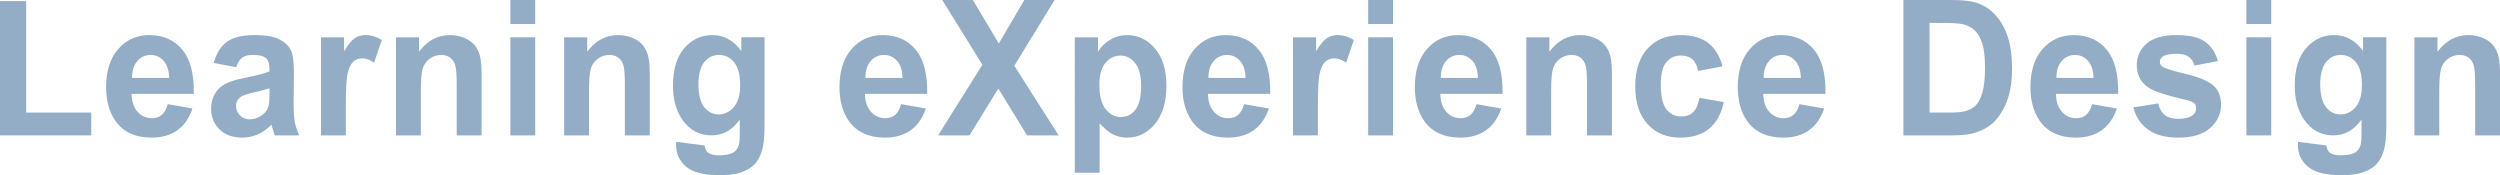
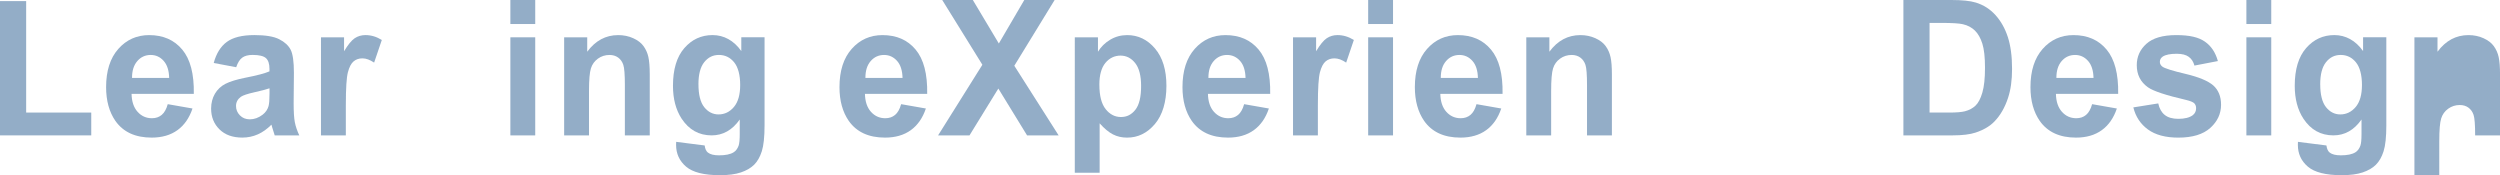
<svg xmlns="http://www.w3.org/2000/svg" id="_レイヤー_2" data-name="レイヤー 2" viewBox="0 0 1200 84.09">
  <defs>
    <style>
      .cls-1 {
        fill: none;
        opacity: .8;
      }

      .cls-2 {
        fill: #7898b9;
      }
    </style>
  </defs>
  <g id="_レイヤー_1-2" data-name="レイヤー 1">
    <g class="cls-1">
      <g>
        <path class="cls-2" d="m0,64.99V.53h12.56v53.5h31.24v10.95H0Z" />
        <path class="cls-2" d="m80.52,50l11.88,2.08c-1.53,4.55-3.94,8.02-7.24,10.4-3.3,2.38-7.42,3.57-12.37,3.57-7.84,0-13.64-2.67-17.4-8.02-2.97-4.29-4.46-9.69-4.46-16.22,0-7.8,1.95-13.91,5.86-18.33,3.91-4.42,8.84-6.63,14.81-6.63,6.71,0,12,2.31,15.87,6.94,3.88,4.62,5.73,11.71,5.56,21.26h-29.88c.08,3.69,1.05,6.57,2.89,8.62,1.84,2.05,4.13,3.08,6.88,3.08,1.87,0,3.44-.53,4.71-1.6s2.24-2.78,2.89-5.14Zm.68-12.59c-.08-3.6-.98-6.35-2.67-8.22-1.7-1.88-3.76-2.81-6.2-2.81-2.6,0-4.75.99-6.45,2.97-1.7,1.98-2.53,4.67-2.5,8.07h17.83Z" />
        <path class="cls-2" d="m113.41,32.27l-10.82-2.04c1.22-4.55,3.31-7.92,6.28-10.11,2.97-2.19,7.39-3.28,13.24-3.28,5.32,0,9.28.66,11.88,1.97,2.6,1.32,4.44,2.99,5.5,5.01,1.06,2.03,1.59,5.74,1.59,11.15l-.13,14.54c0,4.14.19,7.19.57,9.15.38,1.97,1.1,4.07,2.14,6.32h-11.8c-.31-.83-.69-2.05-1.15-3.68-.2-.74-.34-1.23-.42-1.46-2.04,2.07-4.22,3.62-6.54,4.65-2.32,1.03-4.8,1.55-7.43,1.55-4.64,0-8.3-1.31-10.97-3.95-2.67-2.63-4.01-5.95-4.01-9.97,0-2.66.61-5.03,1.82-7.12,1.22-2.08,2.92-3.68,5.11-4.79,2.19-1.11,5.35-2.08,9.49-2.9,5.57-1.09,9.44-2.11,11.59-3.06v-1.24c0-2.39-.57-4.1-1.7-5.12-1.13-1.02-3.27-1.53-6.41-1.53-2.12,0-3.78.44-4.97,1.31-1.19.87-2.15,2.4-2.89,4.59Zm15.96,10.11c-1.53.53-3.95,1.17-7.26,1.91-3.31.74-5.48,1.46-6.49,2.17-1.56,1.15-2.33,2.62-2.33,4.39s.62,3.25,1.87,4.52c1.25,1.27,2.83,1.91,4.75,1.91,2.15,0,4.2-.74,6.15-2.22,1.44-1.12,2.39-2.5,2.84-4.12.31-1.06.47-3.09.47-6.07v-2.48Z" />
        <path class="cls-2" d="m166,64.99h-11.93V17.91h11.08v6.69c1.9-3.16,3.6-5.25,5.11-6.25,1.51-1,3.23-1.51,5.16-1.51,2.72,0,5.33.78,7.85,2.35l-3.69,10.86c-2.01-1.36-3.88-2.04-5.6-2.04s-3.08.48-4.24,1.44c-1.16.96-2.07,2.7-2.74,5.21-.67,2.51-1,7.77-1,15.78v14.54Z" />
-         <path class="cls-2" d="m231.15,64.99h-11.93v-24.03c0-5.08-.25-8.37-.76-9.86-.51-1.49-1.34-2.65-2.48-3.48-1.15-.83-2.53-1.24-4.14-1.24-2.07,0-3.92.59-5.56,1.77-1.64,1.18-2.77,2.75-3.37,4.7-.61,1.95-.91,5.56-.91,10.82v21.32h-11.93V17.91h11.08v6.92c3.93-5.32,8.88-7.98,14.86-7.98,2.63,0,5.04.5,7.22,1.49,2.18.99,3.83,2.25,4.94,3.79,1.12,1.54,1.9,3.28,2.33,5.23.44,1.95.66,4.74.66,8.38v29.26Z" />
        <path class="cls-2" d="m244.98,11.53V0h11.93v11.53h-11.93Zm0,53.46V17.91h11.93v47.08h-11.93Z" />
        <path class="cls-2" d="m311.87,64.99h-11.93v-24.03c0-5.08-.25-8.37-.76-9.86-.51-1.49-1.34-2.65-2.48-3.48-1.15-.83-2.53-1.24-4.14-1.24-2.07,0-3.92.59-5.56,1.77-1.64,1.18-2.77,2.75-3.37,4.7-.61,1.95-.91,5.56-.91,10.82v21.32h-11.93V17.91h11.08v6.92c3.93-5.32,8.88-7.98,14.86-7.98,2.63,0,5.04.5,7.22,1.49,2.18.99,3.83,2.25,4.94,3.79,1.12,1.54,1.9,3.28,2.33,5.23.44,1.95.66,4.74.66,8.38v29.26Z" />
        <path class="cls-2" d="m324.61,68.09l13.62,1.73c.23,1.65.75,2.79,1.57,3.41,1.13.89,2.91,1.33,5.35,1.33,3.11,0,5.45-.49,7-1.46,1.05-.65,1.84-1.7,2.38-3.15.37-1.03.55-2.94.55-5.72v-6.87c-3.56,5.08-8.06,7.62-13.5,7.62-6.06,0-10.85-2.67-14.39-8.02-2.77-4.23-4.16-9.49-4.16-15.78,0-7.89,1.82-13.92,5.45-18.09,3.64-4.17,8.16-6.25,13.56-6.25s10.17,2.56,13.79,7.67v-6.61h11.16v42.25c0,5.56-.44,9.71-1.32,12.46-.88,2.75-2.11,4.9-3.69,6.47-1.59,1.57-3.7,2.79-6.35,3.68-2.65.89-5.99,1.33-10.04,1.33-7.64,0-13.06-1.37-16.26-4.1-3.2-2.73-4.8-6.2-4.8-10.4,0-.41.01-.92.04-1.51Zm10.65-27.62c0,4.99.93,8.65,2.78,10.97,1.85,2.32,4.14,3.48,6.85,3.48,2.91,0,5.38-1.19,7.39-3.57,2.01-2.38,3.01-5.9,3.01-10.57s-.96-8.5-2.89-10.86c-1.92-2.36-4.36-3.55-7.3-3.55s-5.21,1.16-7.07,3.48c-1.85,2.32-2.78,5.86-2.78,10.62Z" />
        <path class="cls-2" d="m432.54,50l11.88,2.08c-1.53,4.55-3.94,8.02-7.24,10.4-3.3,2.38-7.42,3.57-12.37,3.57-7.84,0-13.64-2.67-17.4-8.02-2.97-4.29-4.46-9.69-4.46-16.22,0-7.8,1.95-13.91,5.86-18.33,3.91-4.42,8.84-6.63,14.81-6.63,6.71,0,12,2.31,15.87,6.94,3.88,4.62,5.73,11.71,5.56,21.26h-29.88c.08,3.69,1.05,6.57,2.89,8.62,1.84,2.05,4.13,3.08,6.88,3.08,1.87,0,3.44-.53,4.71-1.6,1.27-1.06,2.24-2.78,2.89-5.14Zm.68-12.59c-.08-3.6-.98-6.35-2.67-8.22-1.7-1.88-3.76-2.81-6.2-2.81-2.6,0-4.75.99-6.45,2.97-1.7,1.98-2.53,4.67-2.5,8.07h17.83Z" />
        <path class="cls-2" d="m450.28,64.99l21.26-33.91L452.27,0h14.69l12.48,20.88,12.22-20.88h14.56l-19.35,31.56,21.27,33.42h-15.15l-13.79-22.48-13.84,22.48h-15.07Z" />
        <path class="cls-2" d="m515.9,17.91h11.12v6.92c1.44-2.36,3.4-4.29,5.86-5.76,2.46-1.48,5.19-2.22,8.19-2.22,5.23,0,9.68,2.14,13.33,6.43,3.65,4.29,5.48,10.26,5.48,17.91s-1.84,13.97-5.52,18.33c-3.68,4.36-8.14,6.54-13.37,6.54-2.49,0-4.75-.52-6.77-1.55-2.02-1.03-4.15-2.81-6.39-5.32v23.72h-11.93V17.91Zm11.8,22.74c0,5.29,1,9.2,3.01,11.73,2.01,2.53,4.46,3.79,7.34,3.79s5.08-1.16,6.92-3.48c1.84-2.32,2.76-6.13,2.76-11.42,0-4.93-.95-8.6-2.84-10.99-1.9-2.39-4.24-3.59-7.05-3.59s-5.33,1.17-7.26,3.52c-1.92,2.35-2.89,5.83-2.89,10.44Z" />
        <path class="cls-2" d="m597.18,50l11.88,2.08c-1.53,4.55-3.94,8.02-7.24,10.4-3.3,2.38-7.42,3.57-12.37,3.57-7.84,0-13.64-2.67-17.4-8.02-2.97-4.29-4.46-9.69-4.46-16.22,0-7.8,1.95-13.91,5.86-18.33,3.91-4.42,8.84-6.63,14.81-6.63,6.71,0,12,2.31,15.87,6.94,3.88,4.62,5.73,11.71,5.56,21.26h-29.88c.08,3.69,1.05,6.57,2.89,8.62,1.84,2.05,4.13,3.08,6.88,3.08,1.87,0,3.44-.53,4.71-1.6,1.27-1.06,2.24-2.78,2.89-5.14Zm.68-12.59c-.08-3.6-.98-6.35-2.67-8.22-1.7-1.88-3.76-2.81-6.2-2.81-2.6,0-4.75.99-6.45,2.97-1.7,1.98-2.53,4.67-2.5,8.07h17.83Z" />
        <path class="cls-2" d="m632.58,64.99h-11.93V17.91h11.08v6.69c1.9-3.16,3.6-5.25,5.11-6.25,1.51-1,3.23-1.51,5.16-1.51,2.72,0,5.33.78,7.85,2.35l-3.69,10.86c-2.01-1.36-3.88-2.04-5.6-2.04s-3.08.48-4.24,1.44c-1.16.96-2.07,2.7-2.74,5.21-.67,2.51-1,7.77-1,15.78v14.54Z" />
        <path class="cls-2" d="m656.72,11.53V0h11.93v11.53h-11.93Zm0,53.46V17.91h11.93v47.08h-11.93Z" />
        <path class="cls-2" d="m708.72,50l11.88,2.08c-1.53,4.55-3.94,8.02-7.24,10.4-3.3,2.38-7.42,3.57-12.37,3.57-7.84,0-13.64-2.67-17.4-8.02-2.97-4.29-4.46-9.69-4.46-16.22,0-7.8,1.95-13.91,5.86-18.33,3.91-4.42,8.84-6.63,14.81-6.63,6.71,0,12,2.31,15.87,6.94,3.88,4.62,5.73,11.71,5.56,21.26h-29.88c.08,3.69,1.05,6.57,2.89,8.62,1.84,2.05,4.13,3.08,6.88,3.08,1.87,0,3.44-.53,4.71-1.6,1.27-1.06,2.24-2.78,2.89-5.14Zm.68-12.59c-.08-3.6-.98-6.35-2.67-8.22-1.7-1.88-3.76-2.81-6.2-2.81-2.6,0-4.75.99-6.45,2.97-1.7,1.98-2.53,4.67-2.5,8.07h17.83Z" />
        <path class="cls-2" d="m773.7,64.99h-11.93v-24.03c0-5.08-.25-8.37-.76-9.86s-1.34-2.65-2.48-3.48c-1.15-.83-2.53-1.24-4.14-1.24-2.07,0-3.92.59-5.56,1.77-1.64,1.18-2.77,2.75-3.37,4.7-.61,1.95-.91,5.56-.91,10.82v21.32h-11.93V17.91h11.08v6.92c3.93-5.32,8.88-7.98,14.86-7.98,2.63,0,5.04.5,7.22,1.49,2.18.99,3.83,2.25,4.94,3.79,1.12,1.54,1.9,3.28,2.33,5.23.44,1.95.66,4.74.66,8.38v29.26Z" />
-         <path class="cls-2" d="m826.84,31.83l-11.76,2.22c-.4-2.45-1.29-4.3-2.7-5.54-1.4-1.24-3.22-1.86-5.45-1.86-2.97,0-5.34,1.07-7.11,3.21-1.77,2.14-2.65,5.73-2.65,10.75,0,5.58.9,9.53,2.7,11.84,1.8,2.31,4.21,3.46,7.24,3.46,2.26,0,4.12-.67,5.56-2.02,1.44-1.34,2.46-3.66,3.06-6.94l11.71,2.08c-1.22,5.62-3.55,9.86-7,12.72-3.45,2.87-8.08,4.3-13.88,4.3-6.59,0-11.85-2.17-15.77-6.52-3.92-4.34-5.88-10.36-5.88-18.04s1.97-13.82,5.9-18.15c3.93-4.33,9.25-6.49,15.96-6.49,5.49,0,9.85,1.23,13.09,3.7,3.24,2.47,5.57,6.23,6.98,11.28Z" />
-         <path class="cls-2" d="m863.72,50l11.88,2.08c-1.53,4.55-3.94,8.02-7.24,10.4-3.3,2.38-7.42,3.57-12.37,3.57-7.84,0-13.64-2.67-17.4-8.02-2.97-4.29-4.46-9.69-4.46-16.22,0-7.8,1.95-13.91,5.86-18.33,3.91-4.42,8.84-6.63,14.81-6.63,6.71,0,12,2.31,15.87,6.94,3.88,4.62,5.73,11.71,5.56,21.26h-29.88c.08,3.69,1.05,6.57,2.89,8.62,1.84,2.05,4.13,3.08,6.88,3.08,1.87,0,3.44-.53,4.71-1.6,1.27-1.06,2.24-2.78,2.89-5.14Zm.68-12.59c-.08-3.6-.98-6.35-2.67-8.22-1.7-1.88-3.76-2.81-6.2-2.81-2.6,0-4.75.99-6.45,2.97-1.7,1.98-2.53,4.67-2.5,8.07h17.83Z" />
        <path class="cls-2" d="m913.63,0h22.96c5.18,0,9.13.41,11.84,1.24,3.65,1.12,6.78,3.12,9.38,5.98,2.6,2.87,4.58,6.38,5.94,10.53,1.36,4.15,2.04,9.27,2.04,15.36,0,5.35-.64,9.96-1.91,13.83-1.56,4.73-3.78,8.56-6.66,11.48-2.18,2.22-5.12,3.95-8.83,5.19-2.77.92-6.48,1.37-11.12,1.37h-23.64V0Zm12.56,10.99v43.04h9.38c3.51,0,6.04-.21,7.6-.62,2.04-.53,3.73-1.43,5.07-2.7,1.34-1.27,2.44-3.36,3.29-6.27.85-2.91,1.27-6.88,1.27-11.9s-.42-8.88-1.27-11.57c-.85-2.69-2.04-4.79-3.57-6.29-1.53-1.51-3.47-2.53-5.81-3.06-1.75-.41-5.19-.62-10.31-.62h-5.65Z" />
        <path class="cls-2" d="m1004.21,50l11.88,2.08c-1.53,4.55-3.94,8.02-7.24,10.4-3.3,2.38-7.42,3.57-12.37,3.57-7.84,0-13.64-2.67-17.4-8.02-2.97-4.29-4.46-9.69-4.46-16.22,0-7.8,1.95-13.91,5.86-18.33,3.91-4.42,8.84-6.63,14.81-6.63,6.71,0,12,2.31,15.87,6.94,3.88,4.62,5.73,11.71,5.56,21.26h-29.88c.08,3.69,1.05,6.57,2.89,8.62,1.84,2.05,4.13,3.08,6.88,3.08,1.87,0,3.44-.53,4.71-1.6,1.27-1.06,2.24-2.78,2.89-5.14Zm.68-12.59c-.08-3.6-.98-6.35-2.67-8.22-1.7-1.88-3.76-2.81-6.2-2.81-2.6,0-4.75.99-6.45,2.97-1.7,1.98-2.53,4.67-2.5,8.07h17.83Z" />
        <path class="cls-2" d="m1023.99,51.55l11.97-1.91c.51,2.42,1.54,4.26,3.1,5.52,1.56,1.26,3.74,1.88,6.54,1.88,3.08,0,5.4-.59,6.96-1.77,1.05-.83,1.57-1.94,1.57-3.32,0-.95-.28-1.73-.85-2.35-.59-.59-1.92-1.14-3.99-1.64-9.62-2.22-15.72-4.24-18.29-6.07-3.57-2.54-5.35-6.07-5.35-10.59,0-4.08,1.54-7.51,4.63-10.28,3.08-2.78,7.87-4.17,14.35-4.17s10.75,1.05,13.75,3.15c3,2.1,5.07,5.2,6.2,9.31l-11.25,2.17c-.48-1.83-1.39-3.24-2.74-4.21-1.34-.98-3.26-1.46-5.75-1.46-3.14,0-5.39.46-6.75,1.37-.91.65-1.36,1.49-1.36,2.53,0,.89.4,1.64,1.19,2.26,1.08.83,4.79,2,11.14,3.5,6.35,1.51,10.79,3.35,13.31,5.54,2.49,2.22,3.74,5.31,3.74,9.27,0,4.31-1.73,8.02-5.18,11.13-3.45,3.1-8.56,4.65-15.32,4.65-6.14,0-11-1.3-14.58-3.9-3.58-2.6-5.92-6.13-7.02-10.6Z" />
        <path class="cls-2" d="m1078.27,11.53V0h11.93v11.53h-11.93Zm0,53.46V17.91h11.93v47.08h-11.93Z" />
        <path class="cls-2" d="m1103.06,68.09l13.62,1.73c.23,1.65.75,2.79,1.57,3.41,1.13.89,2.91,1.33,5.35,1.33,3.11,0,5.45-.49,7-1.46,1.05-.65,1.84-1.7,2.38-3.15.37-1.03.55-2.94.55-5.72v-6.87c-3.56,5.08-8.06,7.62-13.5,7.62-6.06,0-10.85-2.67-14.39-8.02-2.77-4.23-4.16-9.49-4.16-15.78,0-7.89,1.82-13.92,5.45-18.09,3.64-4.17,8.16-6.25,13.56-6.25s10.17,2.56,13.79,7.67v-6.61h11.16v42.25c0,5.56-.44,9.71-1.32,12.46-.88,2.75-2.11,4.9-3.69,6.47-1.59,1.57-3.7,2.79-6.35,3.68-2.65.89-5.99,1.33-10.04,1.33-7.64,0-13.06-1.37-16.26-4.1-3.2-2.73-4.8-6.2-4.8-10.4,0-.41.01-.92.04-1.51Zm10.65-27.62c0,4.99.93,8.65,2.78,10.97,1.85,2.32,4.14,3.48,6.85,3.48,2.91,0,5.38-1.19,7.39-3.57,2.01-2.38,3.01-5.9,3.01-10.57s-.96-8.5-2.89-10.86c-1.92-2.36-4.36-3.55-7.3-3.55s-5.21,1.16-7.07,3.48c-1.85,2.32-2.78,5.86-2.78,10.62Z" />
-         <path class="cls-2" d="m1200,64.99h-11.93v-24.03c0-5.08-.25-8.37-.76-9.86s-1.34-2.65-2.48-3.48c-1.15-.83-2.53-1.24-4.14-1.24-2.07,0-3.92.59-5.56,1.77-1.64,1.18-2.77,2.75-3.37,4.7-.61,1.95-.91,5.56-.91,10.82v21.32h-11.93V17.91h11.08v6.92c3.93-5.32,8.88-7.98,14.86-7.98,2.63,0,5.04.5,7.22,1.49,2.18.99,3.83,2.25,4.94,3.79,1.12,1.54,1.9,3.28,2.33,5.23.44,1.95.66,4.74.66,8.38v29.26Z" />
+         <path class="cls-2" d="m1200,64.99h-11.93c0-5.08-.25-8.37-.76-9.86s-1.34-2.65-2.48-3.48c-1.15-.83-2.53-1.24-4.14-1.24-2.07,0-3.92.59-5.56,1.77-1.64,1.18-2.77,2.75-3.37,4.7-.61,1.95-.91,5.56-.91,10.82v21.32h-11.93V17.91h11.08v6.92c3.93-5.32,8.88-7.98,14.86-7.98,2.63,0,5.04.5,7.22,1.49,2.18.99,3.83,2.25,4.94,3.79,1.12,1.54,1.9,3.28,2.33,5.23.44,1.95.66,4.74.66,8.38v29.26Z" />
      </g>
    </g>
  </g>
</svg>